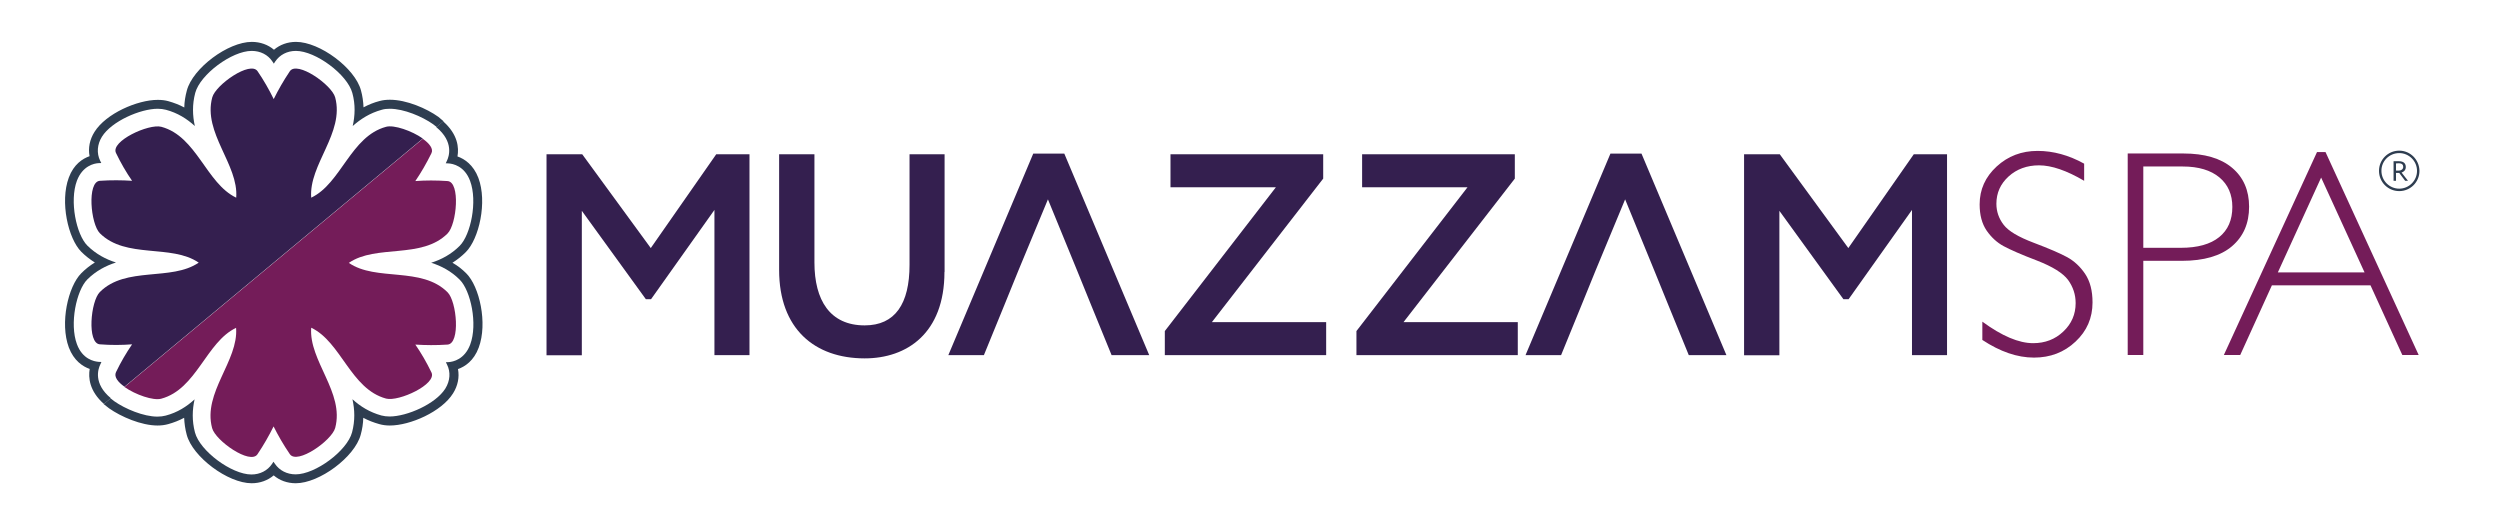
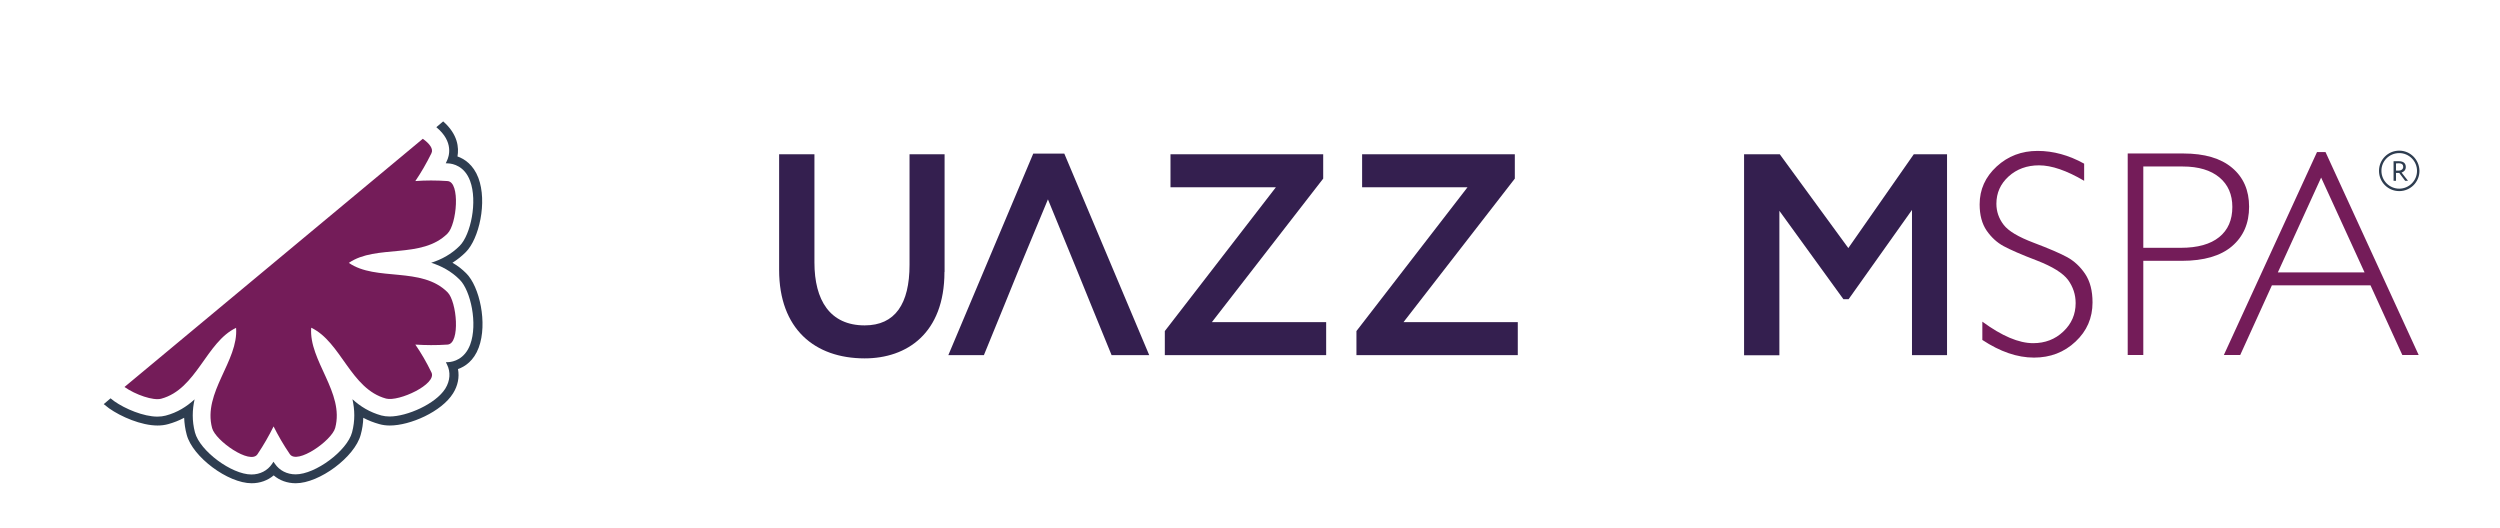
<svg xmlns="http://www.w3.org/2000/svg" width="194" height="41" viewBox="0 0 194 41" fill="none">
-   <path d="M42.42 11.97H45.18L50.5 19.25L55.58 11.97H58.16V27.56H55.44V16.29L50.52 23.22H50.12L45.15 16.36V27.57H42.41V11.97H42.42Z" fill="#341F4F" />
  <path d="M73.29 21.1C73.29 25.87 70.37 27.81 67.1 27.81C63.22 27.81 60.46 25.52 60.46 20.95V11.97H63.2V20.37C63.2 23.29 64.4 25.25 67.1 25.25C69.46 25.25 70.58 23.58 70.58 20.55V11.97H73.3V21.1H73.29Z" fill="#341F4F" />
  <path d="M82.59 11.92H80.18L73.59 27.56H76.35L77.98 23.57L79.02 21.01L81.32 15.47L83.59 21.01L84.63 23.57L86.26 27.56H89.18L82.59 11.92Z" fill="#341F4F" />
  <path d="M90.83 11.97H102.68V13.86L94.04 25H102.91V27.56H90.39V25.69L99.01 14.53H90.83V11.97V11.97Z" fill="#341F4F" />
  <path d="M105.7 11.97H117.55V13.86L108.91 25H117.78V27.56H105.26V25.69L113.88 14.53H105.7V11.97V11.97Z" fill="#341F4F" />
  <path d="M135.35 11.97H138.11L143.43 19.25L148.51 11.97H151.09V27.56H148.37V16.29L143.45 23.22H143.05L138.08 16.36V27.57H135.34V11.97H135.35Z" fill="#341F4F" />
-   <path d="M127.38 11.92H124.97L118.38 27.56H121.14L122.77 23.57L123.81 21.01L126.11 15.47L128.38 21.01L129.42 23.57L131.05 27.56H133.97L127.38 11.92Z" fill="#341F4F" />
  <path d="M185.74 14.02V12.51C185.82 12.51 186.1 12.51 186.15 12.51C186.56 12.51 186.69 12.72 186.69 12.96C186.69 13.2 186.53 13.34 186.36 13.39L186.86 14.03H186.64L186.18 13.42H185.93V14.03H185.74V14.02ZM185.93 12.68V13.24H186.15C186.33 13.24 186.49 13.13 186.49 12.95C186.49 12.79 186.4 12.67 186.14 12.67C186.09 12.67 186 12.67 185.93 12.68Z" fill="#2E3D50" />
  <path d="M186.18 11.88C186.94 11.88 187.56 12.5 187.56 13.26C187.56 14.02 186.94 14.64 186.18 14.64C185.42 14.64 184.8 14.02 184.8 13.26C184.79 12.5 185.41 11.88 186.18 11.88ZM186.18 11.69C185.31 11.69 184.61 12.39 184.61 13.26C184.61 14.13 185.31 14.83 186.18 14.83C187.05 14.83 187.75 14.13 187.75 13.26C187.74 12.39 187.04 11.69 186.18 11.69Z" fill="#2E3D50" />
  <path d="M161.73 12.7V14.03C160.37 13.23 159.2 12.83 158.23 12.83C157.29 12.83 156.5 13.12 155.87 13.69C155.24 14.26 154.92 14.97 154.92 15.81C154.92 16.41 155.11 16.96 155.48 17.44C155.85 17.93 156.63 18.39 157.82 18.84C159.01 19.29 159.87 19.66 160.42 19.96C160.96 20.26 161.43 20.69 161.81 21.26C162.19 21.83 162.38 22.56 162.38 23.47C162.38 24.67 161.94 25.69 161.06 26.51C160.18 27.34 159.1 27.75 157.84 27.75C156.54 27.75 155.21 27.29 153.83 26.38V24.96C155.34 26.07 156.66 26.63 157.77 26.63C158.7 26.63 159.48 26.33 160.11 25.73C160.75 25.13 161.07 24.39 161.07 23.52C161.07 22.86 160.87 22.26 160.48 21.72C160.08 21.19 159.28 20.69 158.07 20.22C156.86 19.76 156 19.38 155.48 19.1C154.96 18.82 154.52 18.41 154.16 17.89C153.8 17.36 153.62 16.69 153.62 15.86C153.62 14.71 154.06 13.73 154.94 12.92C155.82 12.11 156.88 11.71 158.12 11.71C159.33 11.71 160.54 12.04 161.73 12.7Z" fill="#741C59" />
  <path d="M165.11 11.91H169.42C171.07 11.91 172.33 12.28 173.21 13.02C174.09 13.76 174.53 14.77 174.53 16.04C174.53 17.33 174.09 18.35 173.2 19.11C172.32 19.86 171.02 20.24 169.31 20.24H166.32V27.55H165.11V11.91V11.91ZM166.32 12.92V19.23H169.23C170.54 19.23 171.53 18.95 172.21 18.4C172.89 17.85 173.23 17.07 173.23 16.06C173.23 15.1 172.9 14.33 172.23 13.77C171.56 13.21 170.61 12.92 169.38 12.92H166.32Z" fill="#741C59" />
  <path d="M180.46 11.8L187.69 27.55H186.42L183.95 22.14H176.3L173.84 27.55H172.57L179.8 11.8H180.46ZM183.49 21.14L180.12 13.78L176.76 21.14H183.49Z" fill="#741C59" />
  <path d="M22.49 35.24C23.06 36.08 25.75 34.18 26.01 33.21C26.75 30.46 23.95 28 24.15 25.43C26.48 26.54 27.21 30.19 29.96 30.93C30.94 31.19 33.93 29.81 33.48 28.9C33.1 28.11 32.68 27.39 32.23 26.74C33.02 26.79 33.85 26.8 34.73 26.74C35.74 26.67 35.45 23.39 34.73 22.68C32.71 20.66 29.19 21.86 27.07 20.4C29.19 18.94 32.72 20.13 34.73 18.12C35.45 17.4 35.74 14.12 34.73 14.05C33.85 13.99 33.02 13.99 32.23 14.05C32.68 13.39 33.09 12.68 33.48 11.89C33.65 11.55 33.33 11.14 32.81 10.77L9.66 30.03C10.51 30.63 11.9 31.11 12.51 30.94C15.26 30.2 15.99 26.55 18.32 25.44C18.52 28.01 15.72 30.46 16.46 33.22C16.72 34.2 19.42 36.09 19.98 35.25C20.47 34.52 20.88 33.8 21.23 33.09C21.58 33.79 21.99 34.51 22.49 35.24Z" fill="#741C59" />
-   <path d="M9.66 30.01L32.81 10.75C31.96 10.15 30.57 9.67 29.96 9.84C27.21 10.58 26.48 14.23 24.15 15.34C23.95 12.77 26.75 10.32 26.01 7.56C25.75 6.58 23.05 4.69 22.49 5.53C22 6.26 21.59 6.98 21.24 7.69C20.89 6.97 20.48 6.25 19.99 5.53C19.43 4.69 16.73 6.58 16.47 7.56C15.73 10.31 18.53 12.77 18.33 15.34C16 14.23 15.27 10.58 12.52 9.84C11.54 9.58 8.56 10.96 9 11.87C9.38 12.66 9.8 13.38 10.25 14.03C9.46 13.98 8.63 13.97 7.75 14.03C6.74 14.1 7.03 17.38 7.75 18.1C9.77 20.11 13.29 18.92 15.42 20.38C13.29 21.84 9.77 20.64 7.75 22.66C7.03 23.37 6.74 26.65 7.75 26.72C8.63 26.79 9.46 26.78 10.25 26.72C9.8 27.38 9.38 28.09 9 28.88C8.83 29.24 9.15 29.65 9.66 30.01Z" fill="#341F4F" />
  <path d="M36.18 21.21C37.21 22.23 37.85 25.09 37.15 26.97C36.77 28 36.08 28.45 35.54 28.64C35.66 29.27 35.53 29.93 35.16 30.52C34.27 31.95 31.83 33.02 30.25 33.02C29.95 33.02 29.67 32.98 29.43 32.91C29 32.79 28.58 32.63 28.19 32.42C28.18 32.87 28.11 33.31 27.99 33.74C27.53 35.46 24.79 37.5 22.95 37.5C22.29 37.5 21.69 37.28 21.24 36.89C20.78 37.28 20.18 37.5 19.53 37.5C17.68 37.5 14.95 35.46 14.49 33.74C14.37 33.3 14.31 32.86 14.29 32.42C13.9 32.63 13.49 32.79 13.06 32.91C12.81 32.98 12.53 33.02 12.23 33.02C10.95 33.02 9.38 32.33 8.47 31.69C8.32 31.58 8.18 31.47 8.05 31.36L8.58 30.91C8.67 30.98 8.76 31.06 8.86 31.13C9.71 31.73 11.14 32.33 12.22 32.33C12.45 32.33 12.67 32.3 12.86 32.25C13.77 32.01 14.49 31.55 15.1 30.99C14.92 31.79 14.89 32.65 15.13 33.56C15.51 34.99 17.97 36.82 19.51 36.82C20.18 36.82 20.76 36.52 21.11 36C21.15 35.94 21.19 35.89 21.22 35.83C21.26 35.89 21.3 35.95 21.34 36C21.69 36.51 22.27 36.81 22.94 36.81C24.48 36.81 26.94 34.98 27.32 33.55C27.56 32.64 27.53 31.79 27.35 30.98C27.96 31.54 28.69 31.99 29.59 32.24C29.78 32.29 30 32.32 30.23 32.32C31.58 32.32 33.81 31.35 34.56 30.15C34.93 29.55 34.98 28.87 34.69 28.29C34.66 28.23 34.63 28.17 34.6 28.11C34.67 28.11 34.74 28.1 34.81 28.1C35.16 28.08 36.06 27.89 36.49 26.73C37.08 25.14 36.53 22.55 35.67 21.7C35.01 21.04 34.25 20.64 33.46 20.39C34.25 20.14 35.01 19.74 35.67 19.08C36.53 18.22 37.07 15.62 36.48 14.04C36.05 12.88 35.15 12.7 34.79 12.68C34.72 12.68 34.66 12.67 34.59 12.67C34.62 12.61 34.65 12.54 34.68 12.48C34.84 12.15 35.24 11.01 33.86 9.87L34.39 9.42C35.54 10.43 35.62 11.47 35.5 12.14C36.04 12.33 36.73 12.78 37.12 13.8C37.83 15.68 37.17 18.54 36.15 19.56C35.83 19.88 35.49 20.15 35.11 20.39C35.52 20.62 35.86 20.89 36.18 21.21Z" fill="#2E3D50" />
-   <path d="M34.42 9.41L33.89 9.86C33.8 9.78 33.71 9.71 33.61 9.64C32.76 9.04 31.34 8.44 30.25 8.44C30.02 8.44 29.81 8.46 29.62 8.52C28.71 8.77 27.99 9.23 27.37 9.78C27.55 8.97 27.59 8.12 27.34 7.21C26.95 5.78 24.5 3.95 22.96 3.95C22.29 3.95 21.71 4.25 21.36 4.77C21.32 4.82 21.28 4.88 21.25 4.94C21.21 4.88 21.17 4.82 21.13 4.76C20.79 4.25 20.21 3.95 19.53 3.95C17.99 3.95 15.53 5.78 15.15 7.21C14.91 8.12 14.94 8.97 15.12 9.78C14.51 9.22 13.78 8.76 12.88 8.52C12.68 8.47 12.47 8.44 12.24 8.44C10.89 8.44 8.66 9.41 7.91 10.61C7.54 11.21 7.49 11.89 7.77 12.47C7.8 12.53 7.83 12.59 7.86 12.65C7.79 12.65 7.72 12.66 7.65 12.66C7.29 12.68 6.41 12.87 5.97 14.02C5.38 15.6 5.92 18.2 6.78 19.06C7.45 19.72 8.21 20.12 9 20.37C8.21 20.62 7.45 21.02 6.78 21.68C5.93 22.53 5.38 25.13 5.97 26.71C6.4 27.87 7.29 28.05 7.66 28.08C7.73 28.09 7.8 28.09 7.87 28.09C7.84 28.16 7.81 28.22 7.78 28.29C7.62 28.62 7.22 29.75 8.6 30.9L8.07 31.35C6.92 30.34 6.85 29.29 6.96 28.63C6.42 28.44 5.73 27.99 5.34 26.96C4.64 25.08 5.28 22.23 6.31 21.2C6.63 20.88 6.97 20.61 7.36 20.37C6.98 20.13 6.63 19.86 6.31 19.54C5.29 18.52 4.64 15.66 5.34 13.78C5.72 12.75 6.41 12.31 6.95 12.12C6.83 11.49 6.96 10.83 7.33 10.24C8.22 8.81 10.66 7.75 12.24 7.75C12.54 7.75 12.81 7.78 13.06 7.85C13.49 7.97 13.91 8.13 14.3 8.34C14.31 7.89 14.38 7.46 14.5 7.02C14.96 5.29 17.69 3.25 19.54 3.25C20.2 3.25 20.8 3.47 21.26 3.86C21.72 3.47 22.31 3.25 22.97 3.25C24.82 3.25 27.55 5.29 28.01 7.01C28.13 7.44 28.19 7.88 28.21 8.33C28.6 8.12 29.02 7.95 29.45 7.84C29.7 7.77 29.97 7.74 30.26 7.74C31.55 7.74 33.11 8.42 34.02 9.07C34.15 9.19 34.3 9.3 34.42 9.41Z" fill="#2E3D50" />
</svg>